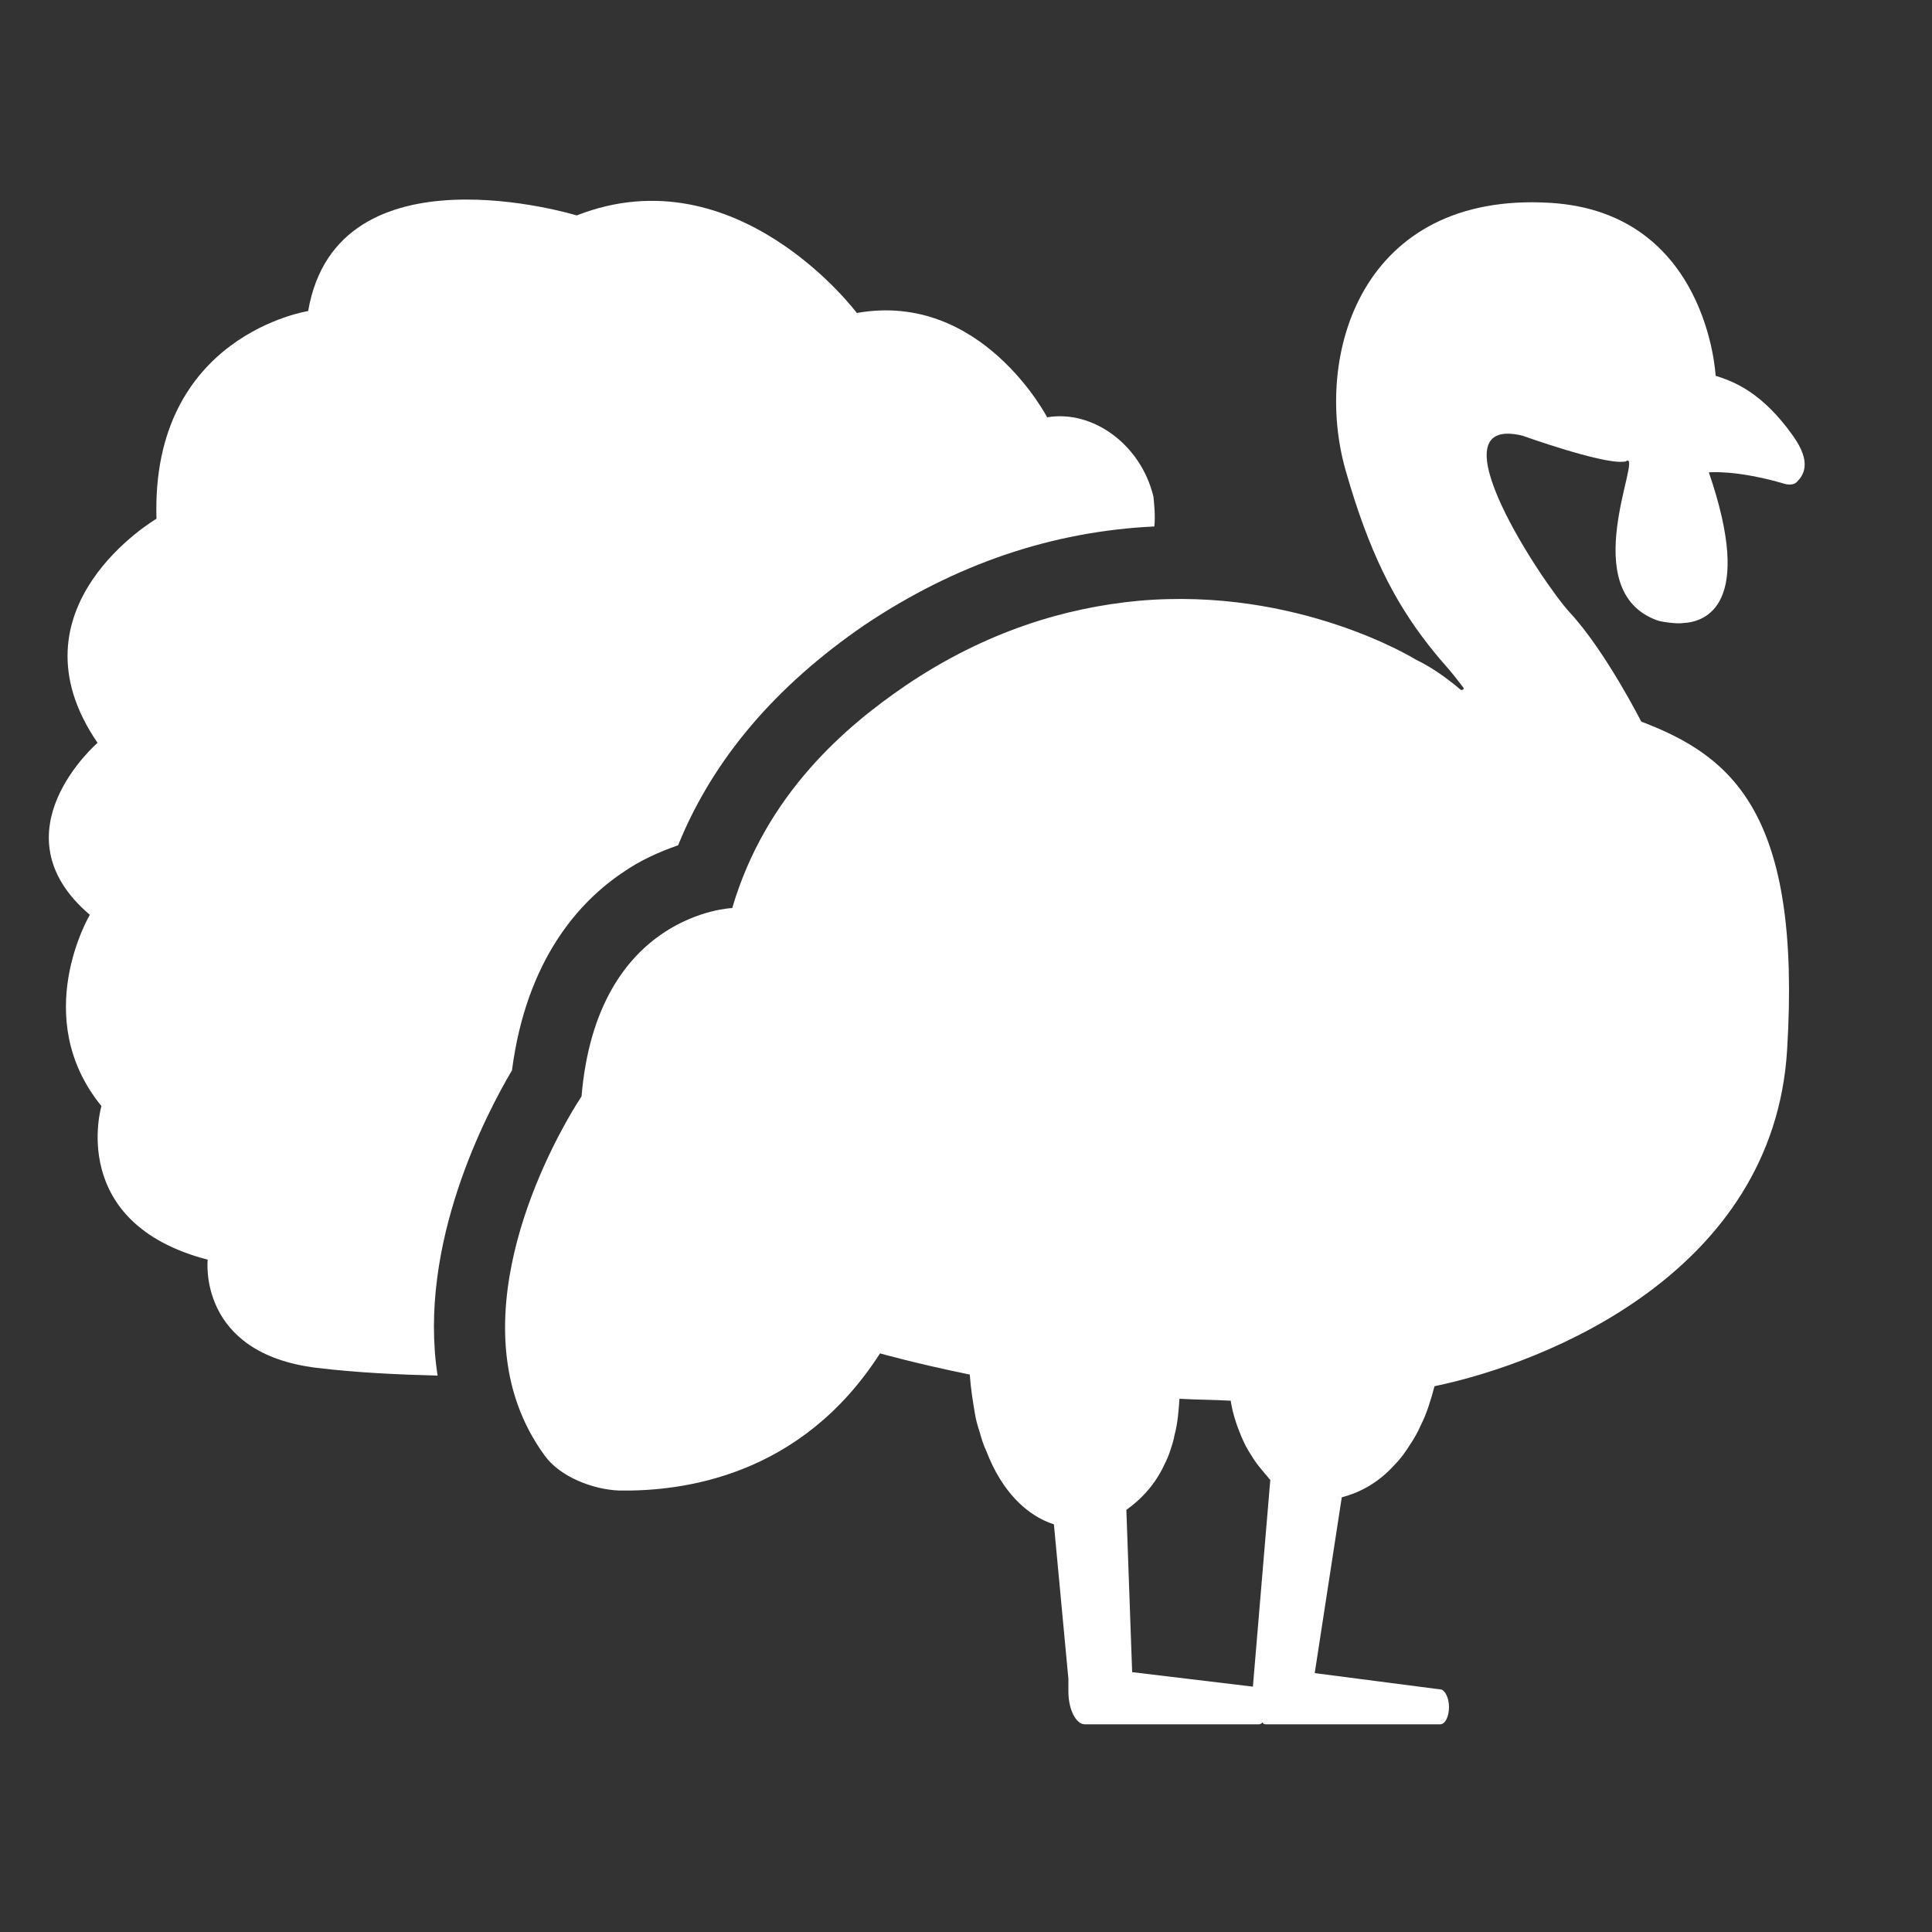
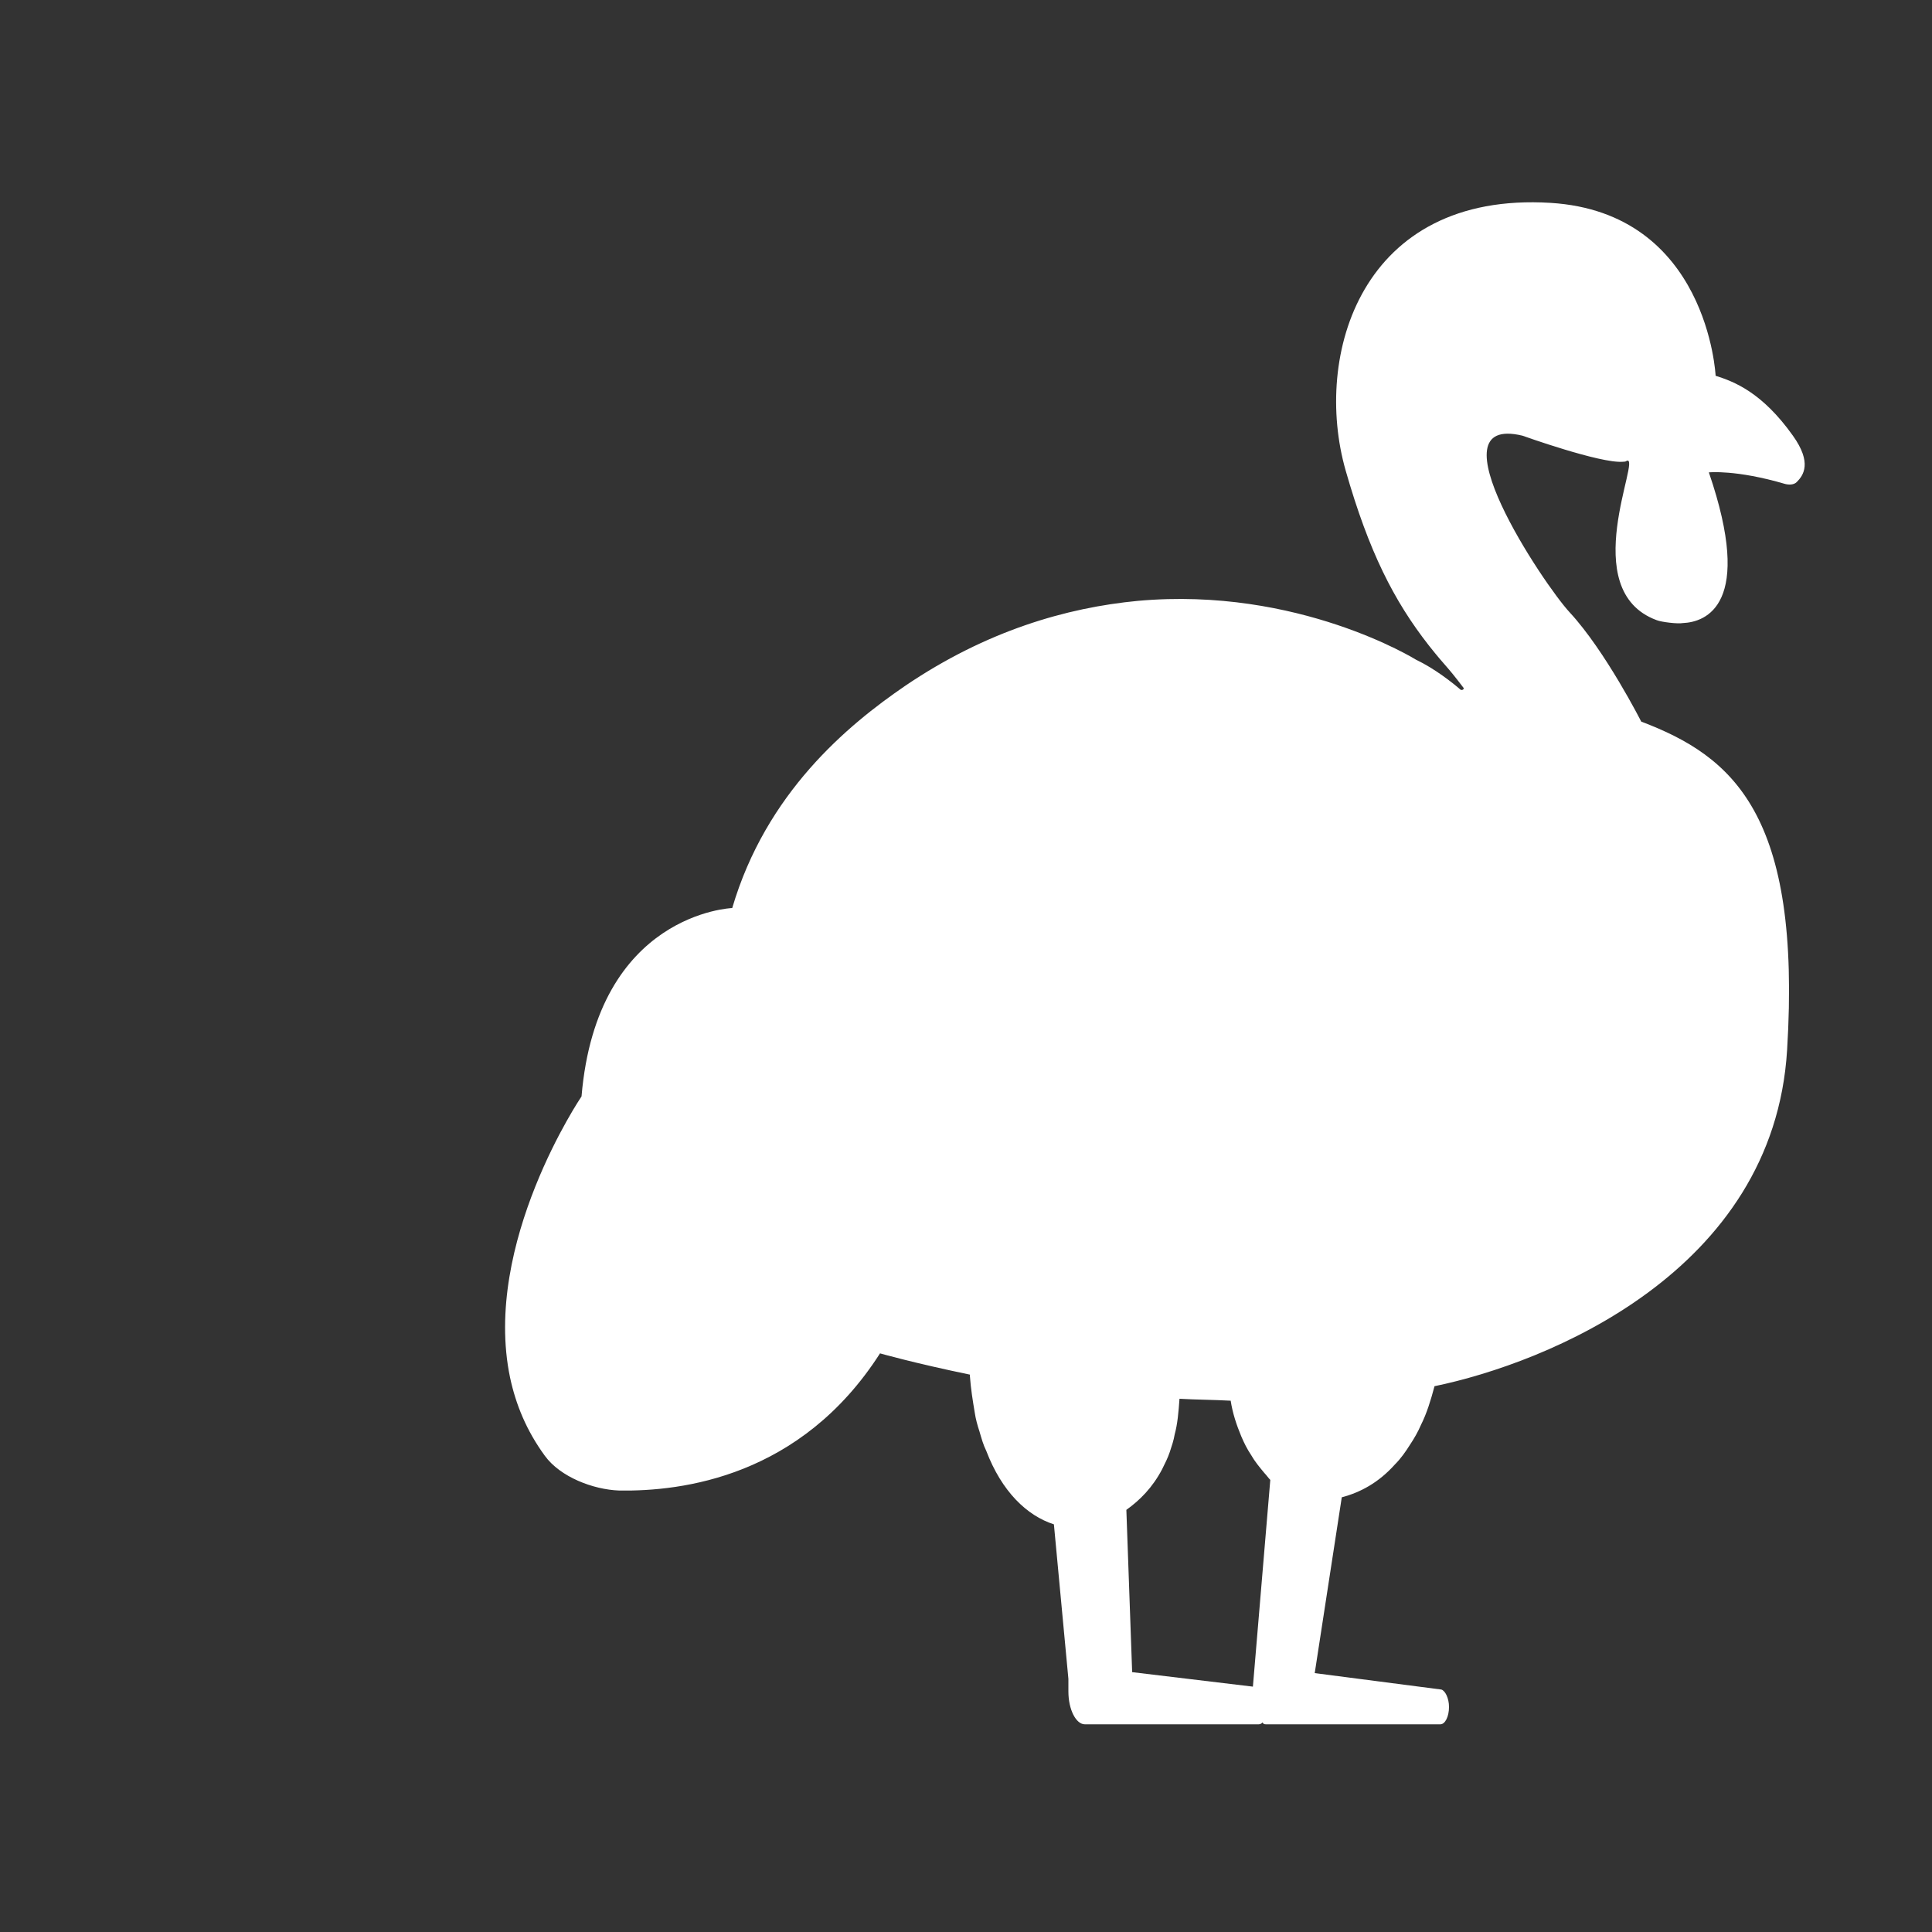
<svg xmlns="http://www.w3.org/2000/svg" version="1.1" id="Layer_1" x="0px" y="0px" viewBox="0 0 200 200" style="enable-background:new 0 0 200 200;" xml:space="preserve">
  <rect x="0" y="0" width="200" height="200" fill="#333333" stroke="none" />
  <style type="text/css">
	.st0{fill:#FFFFFF;}
</style>
  <g>
-     <path class="st0" d="M119.5,54.5c-10.6,0.5-20.6,3.9-30,10.2C80.3,71,73.8,78.6,70.2,87.5c-2,0.7-4,1.6-5.7,2.8   c-4.5,3-10,9-11.5,20.5c-2.6,4.4-9.8,18-7.7,31.6c-4-0.1-8.4-0.3-12.5-0.8c-12.4-1.5-11.3-11.2-11.3-11.2   c-14.6-3.8-11-15.9-11-15.9C3,105.3,9.3,94.7,9.3,94.7c-10-8.5,0.8-17.8,0.8-17.8c-9.6-14,6.1-23.2,6.1-23.2   c-0.6-19,15.7-21.5,15.7-21.5c3-17.5,27.8-9.9,27.8-9.9c16.6-6.5,29,10.1,29,10.1c12.9-2.3,19.7,10.8,19.7,10.8   c4.7-0.8,9.7,2.8,11,8.2C119.5,52.3,119.6,53.4,119.5,54.5z" />
    <g>
      <path class="st0" d="M185.6,45.1c-3.2-4.5-6.1-5.6-8-6.2c0,0-0.8-16.9-17.1-17.9c-19.6-1.2-24.6,15.8-21.2,27.7    c2.4,8.4,5,13.5,8.6,18.1c1.9,2.4,1.7,1.9,3.6,4.4c0.1,0.1-0.1,0.3-0.3,0.2c-0.8-0.7-2.7-2.2-4.6-3.1c0,0-12.2-7.6-28.8-6.1    c-7.4,0.7-15.7,3.1-24.1,8.8c-6,4.1-14.4,11.1-17.9,23c0,0-14,0.5-15.6,19.5c0,0-10.3,15.2-7.4,29.1c0.6,2.8,1.7,5.5,3.6,8.1    c1.6,2.2,5,3.5,7.7,3.6c6.5,0.1,18.8-1.4,27-14.2c0,0,3.5,1,9.3,2.2v0.1c0.1,1.4,0.3,2.6,0.5,3.8c0.1,0.7,0.3,1.4,0.5,2    c0.2,0.7,0.4,1.4,0.7,2c1.6,4.2,4.2,6.7,7,7.6l1.5,16v1.3c0,1.9,0.8,3.4,1.7,3.4h18c0.2,0,0.3-0.1,0.4-0.2    c0.1,0.2,0.2,0.2,0.4,0.2h18c0.5,0,0.9-0.8,0.9-1.8c0-0.9-0.4-1.7-0.8-1.8l-13.1-1.7l2.8-18.2c1.9-0.5,3.8-1.5,5.5-3.4    c0.6-0.6,1.1-1.3,1.6-2.1c0.4-0.6,0.8-1.3,1.1-2c0.6-1.2,1-2.5,1.4-4c11.6-2.4,35.1-11.8,36.5-34.8c1.5-24.4-5.6-30.4-15.1-34    c0,0-3.7-7.3-7.4-11.3c-2.7-2.9-14.5-20.6-4.9-18.3c0,0,8.1,2.9,10.4,2.7c0.1,0,0.3,0,0.4-0.1c1.6-0.6-5.3,13.4,3.1,16.5    c0.5,0.2,2.2,0.4,2.7,0.3c2.4-0.1,7.4-1.9,2.7-15.6c0,0,2.8-0.3,7.9,1.2c0.4,0.1,0.9,0.1,1.2-0.2    C186.7,49.2,187.6,47.9,185.6,45.1z M129.7,174.6l-12.5-1.5l-0.6-16.8c1.4-1,2.7-2.3,3.7-4.2c0.3-0.6,0.6-1.2,0.8-1.8    c0.2-0.6,0.4-1.2,0.5-1.8c0.3-1.1,0.4-2.3,0.5-3.7c1.7,0.1,3.5,0.1,5.3,0.2c0.2,1.3,0.6,2.5,1.1,3.7c0.3,0.7,0.6,1.3,1,1.9    c0.4,0.7,0.9,1.3,1.4,1.9h0c0.2,0.2,0.4,0.5,0.6,0.7L129.7,174.6z" />
    </g>
  </g>
  <path class="st0" d="M131.2,178.3h-0.8c0.2,0,0.3-0.1,0.4-0.2C130.8,178.2,131,178.3,131.2,178.3z" />
</svg>